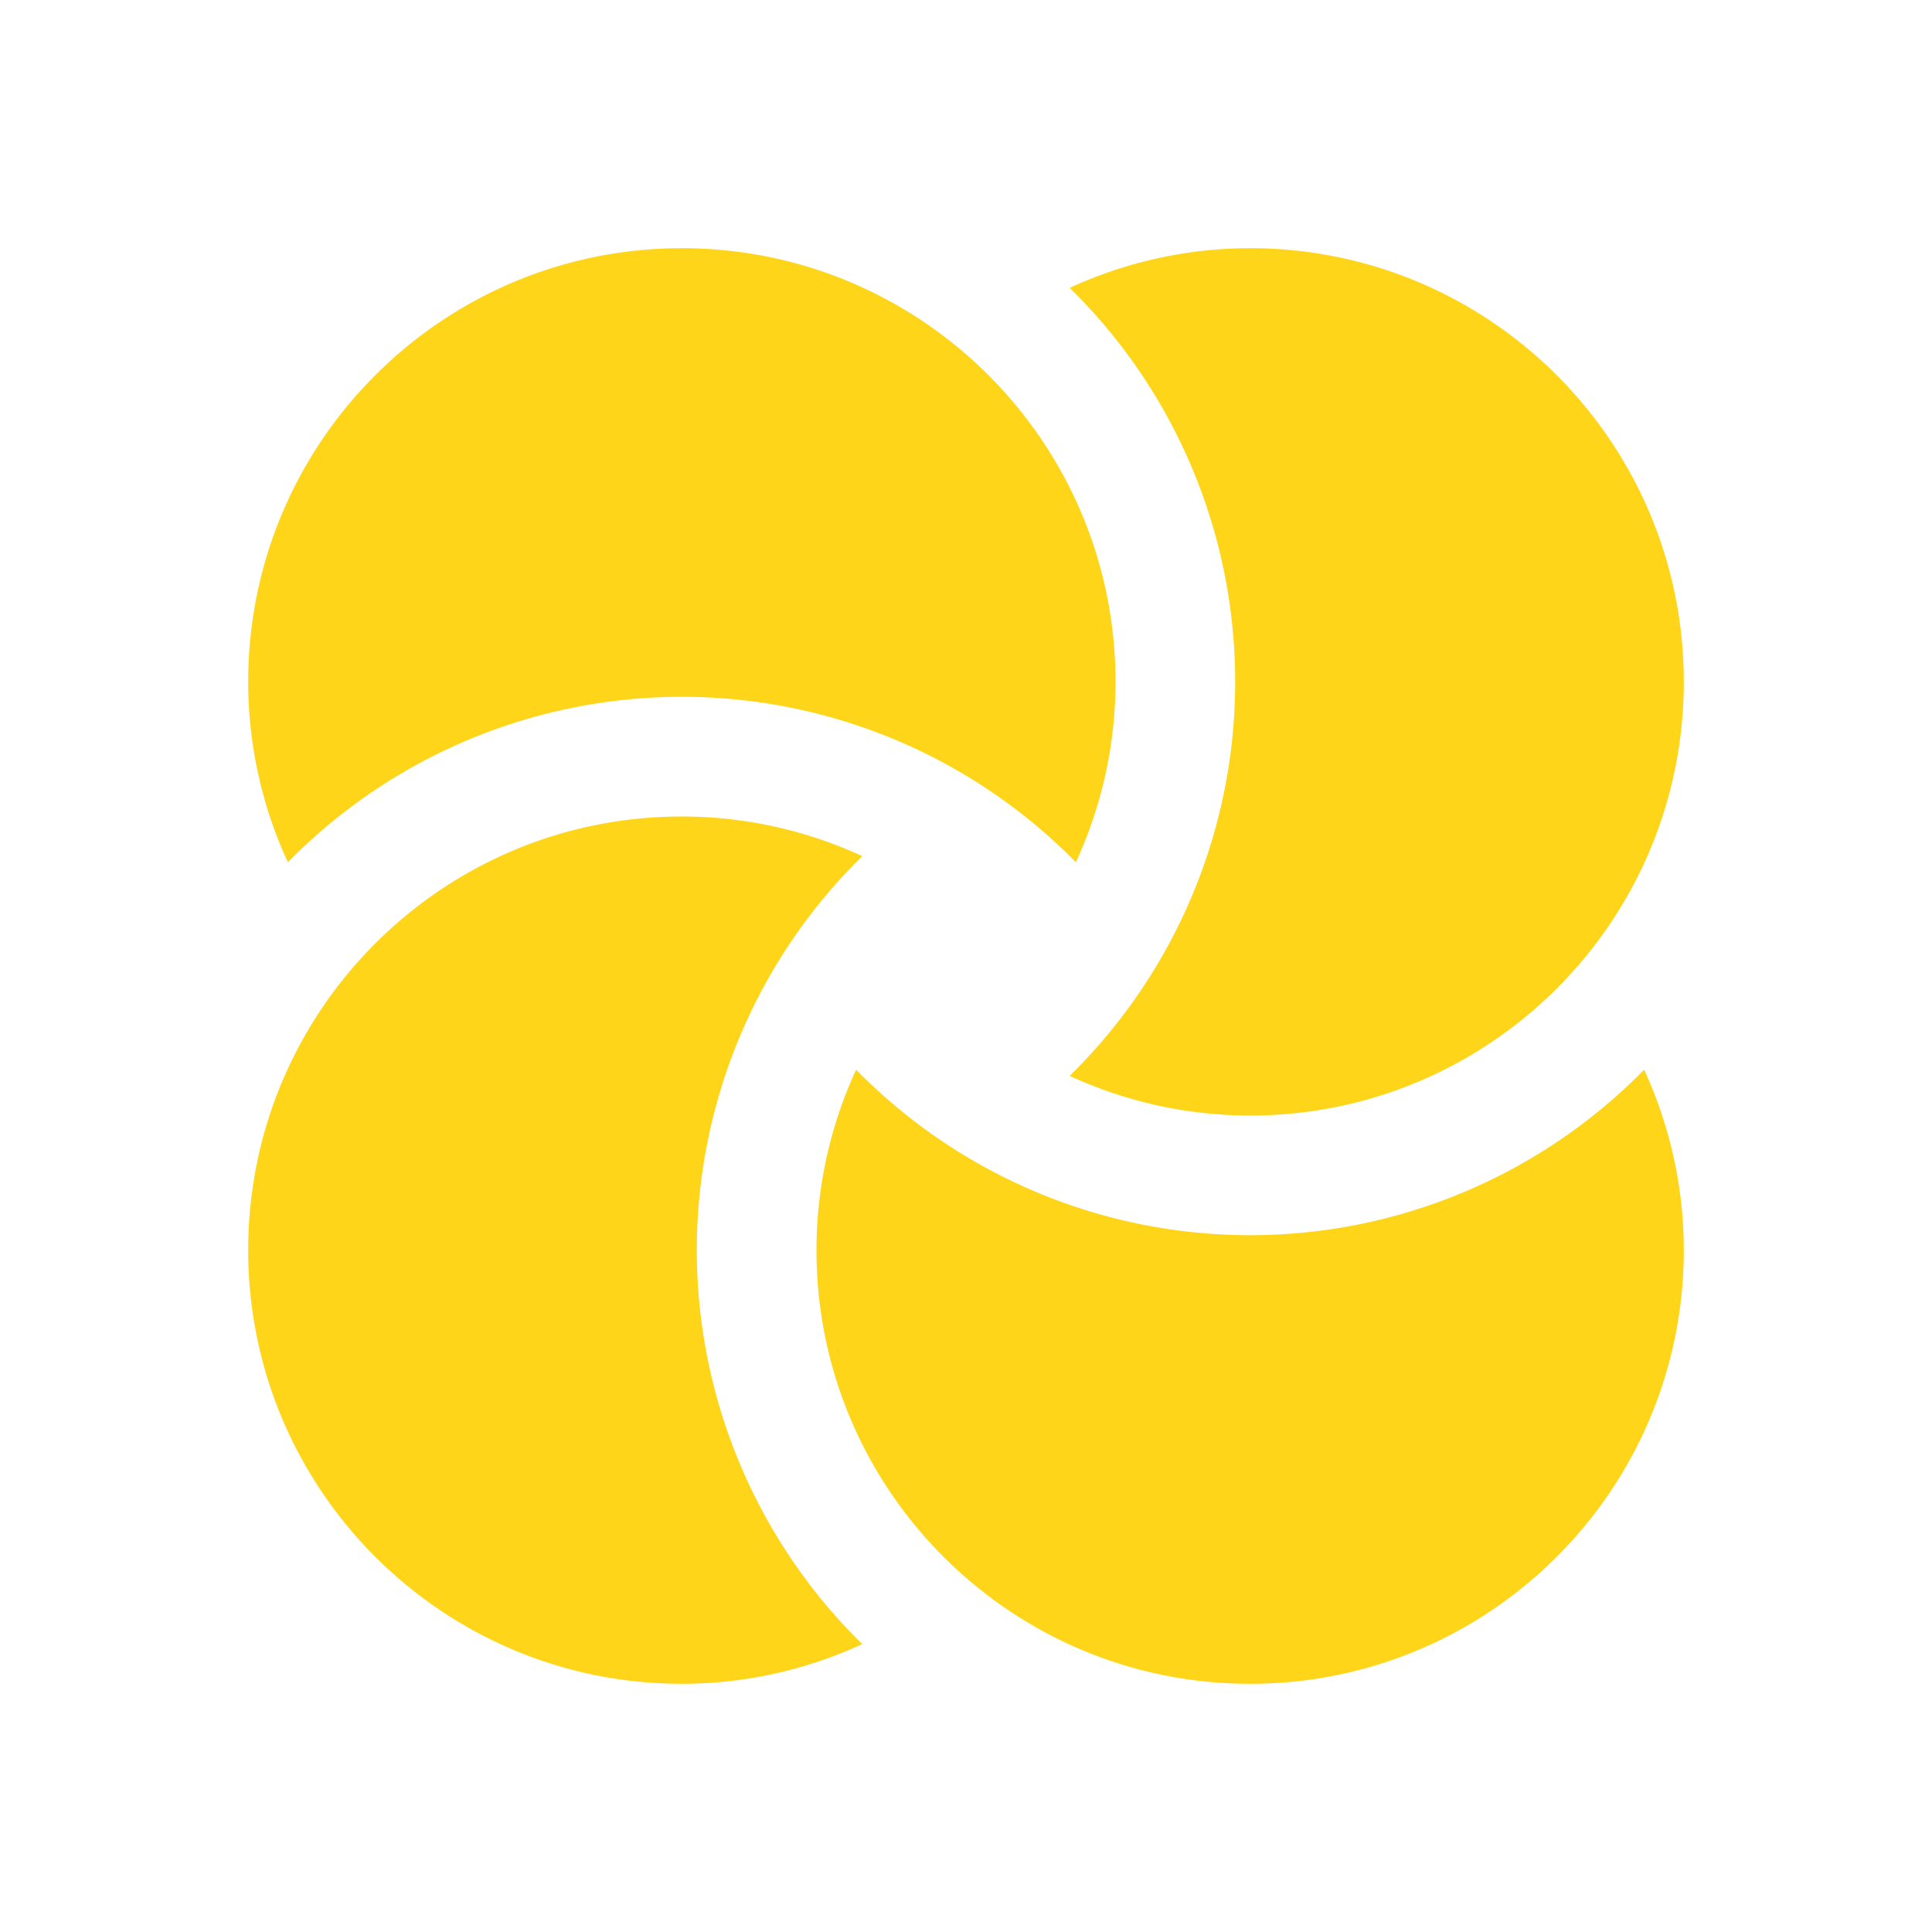
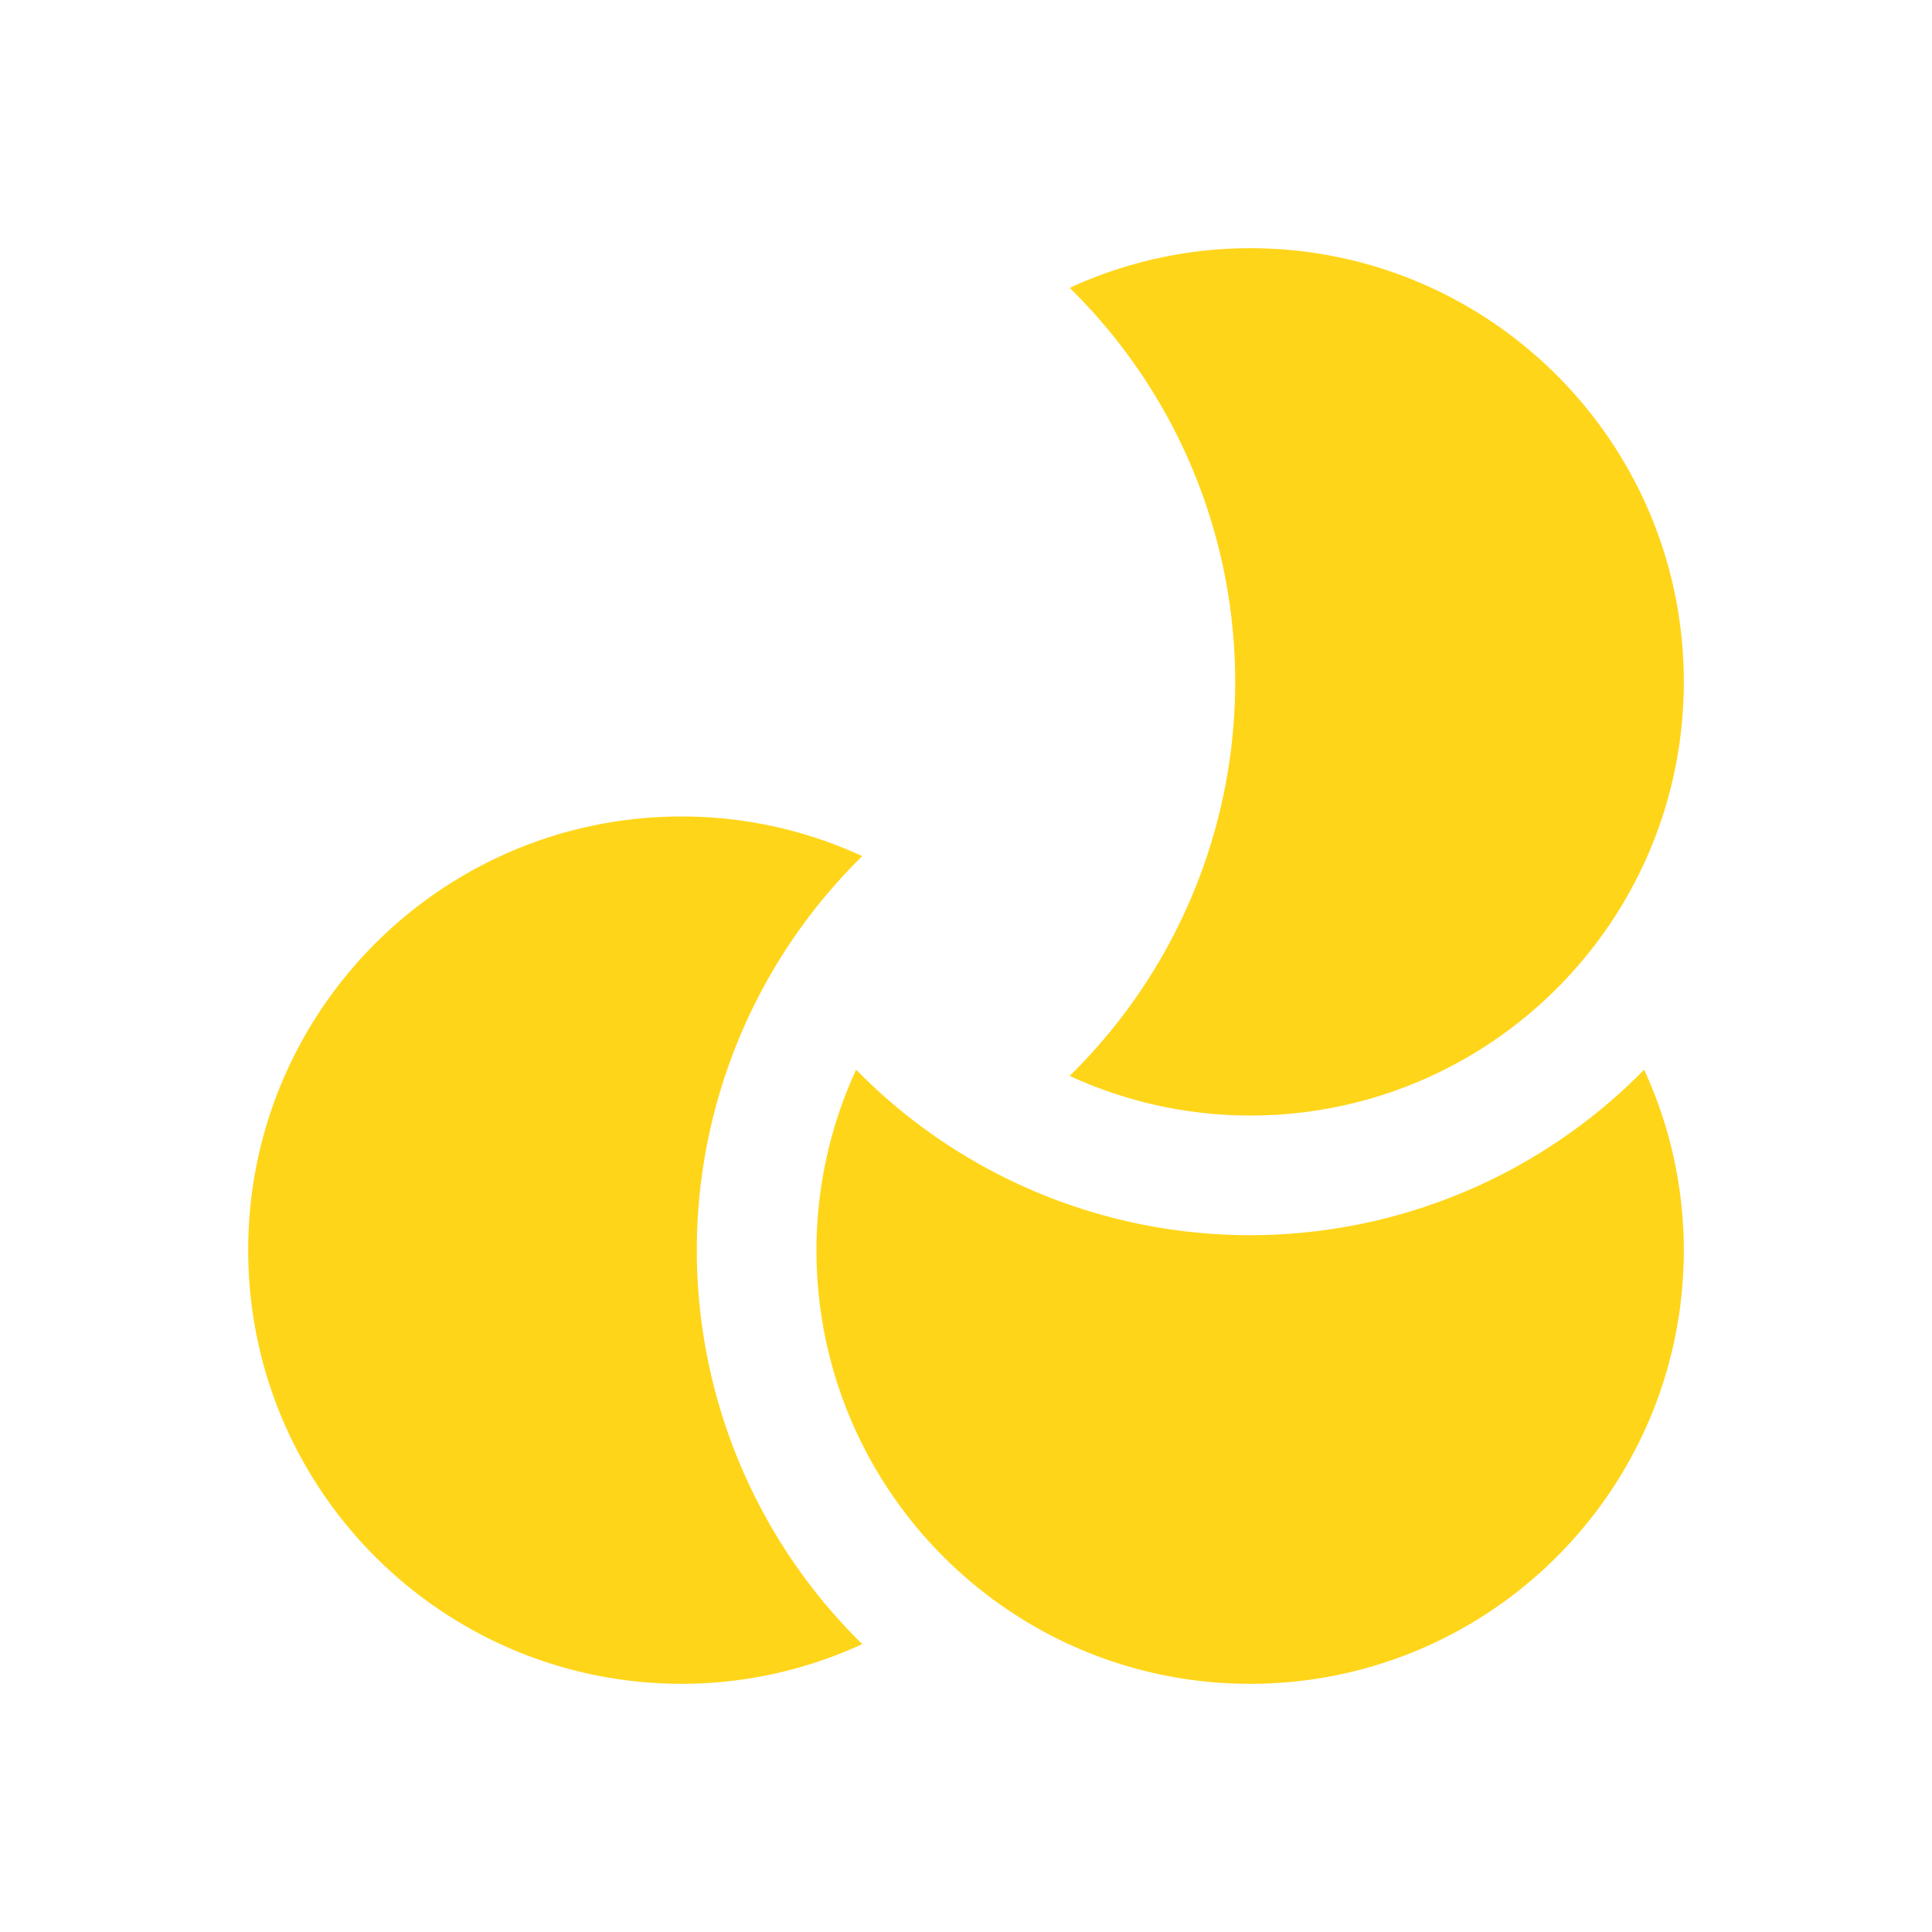
<svg xmlns="http://www.w3.org/2000/svg" id="Camada_1" data-name="Camada 1" viewBox="0 0 952 952">
  <defs>
    <style>.cls-1{fill:#ffd519;}</style>
  </defs>
  <path class="cls-1" d="M424.88,421.86A212.2,212.2,0,0,0,336,402.32C218,402.32,122.3,498,122.3,616S218,829.7,336,829.7a212.24,212.24,0,0,0,88.88-19.55,271.94,271.94,0,0,1,0-388.29Z" />
  <path class="cls-1" d="M810.15,527.09a271.87,271.87,0,0,1-388.29,0A212.44,212.44,0,0,0,402.32,616C402.32,734,498,829.7,616,829.7S829.7,734,829.7,616a212.48,212.48,0,0,0-19.55-88.91Z" />
  <path class="cls-1" d="M616,122.3a212.48,212.48,0,0,0-88.91,19.55,271.87,271.87,0,0,1,0,388.29A212.44,212.44,0,0,0,616,549.68C734,549.68,829.7,454,829.7,336S734,122.3,616,122.3Z" />
-   <path class="cls-1" d="M336,122.3C218,122.3,122.3,218,122.3,336a212.24,212.24,0,0,0,19.55,88.88,271.94,271.94,0,0,1,388.29,0A212.2,212.2,0,0,0,549.68,336C549.68,218,454,122.3,336,122.3Z" />
</svg>